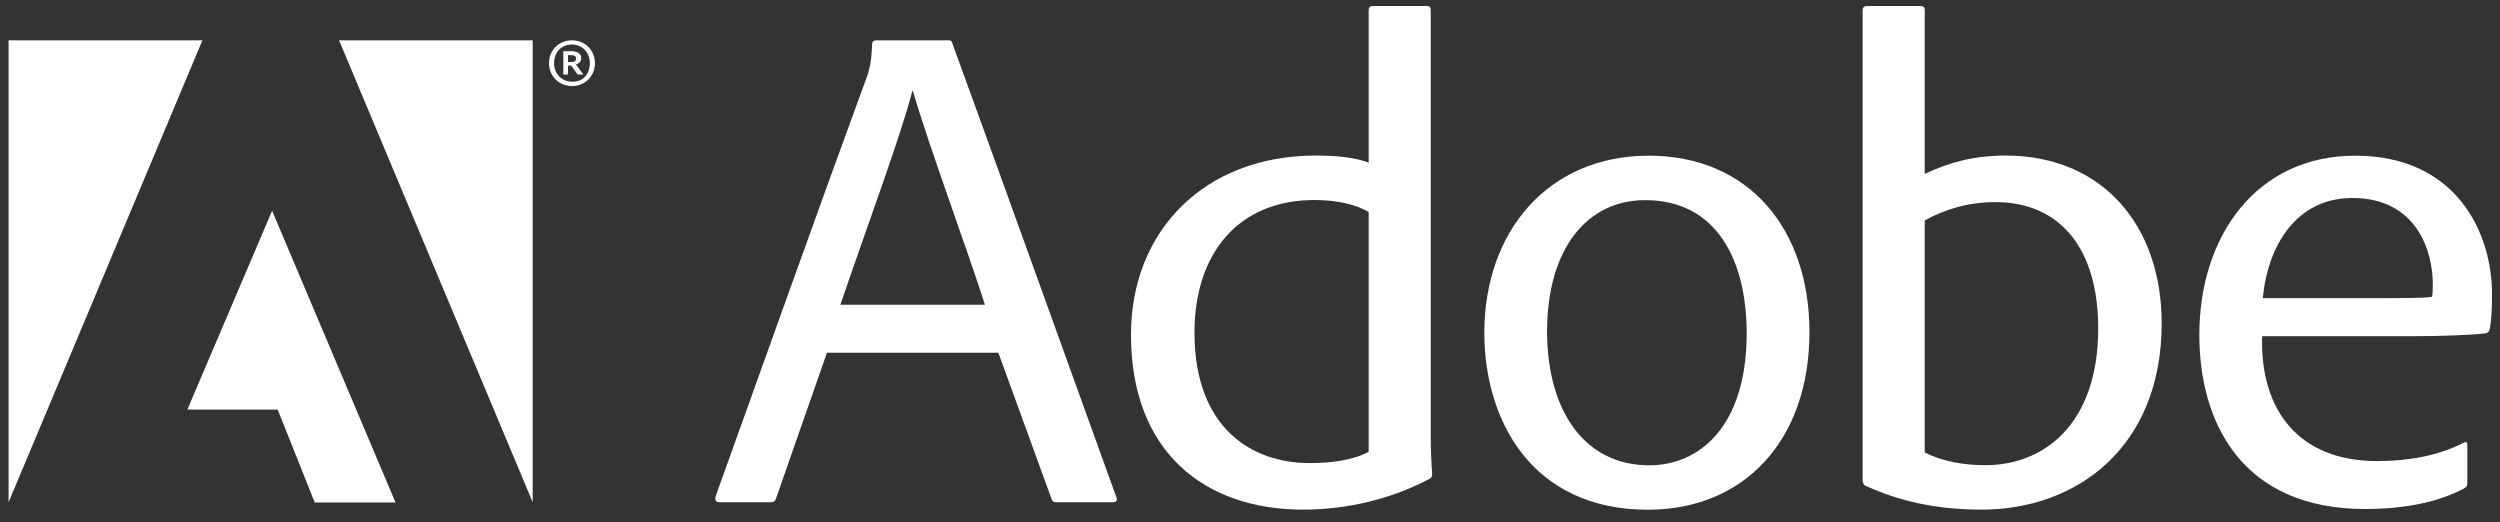
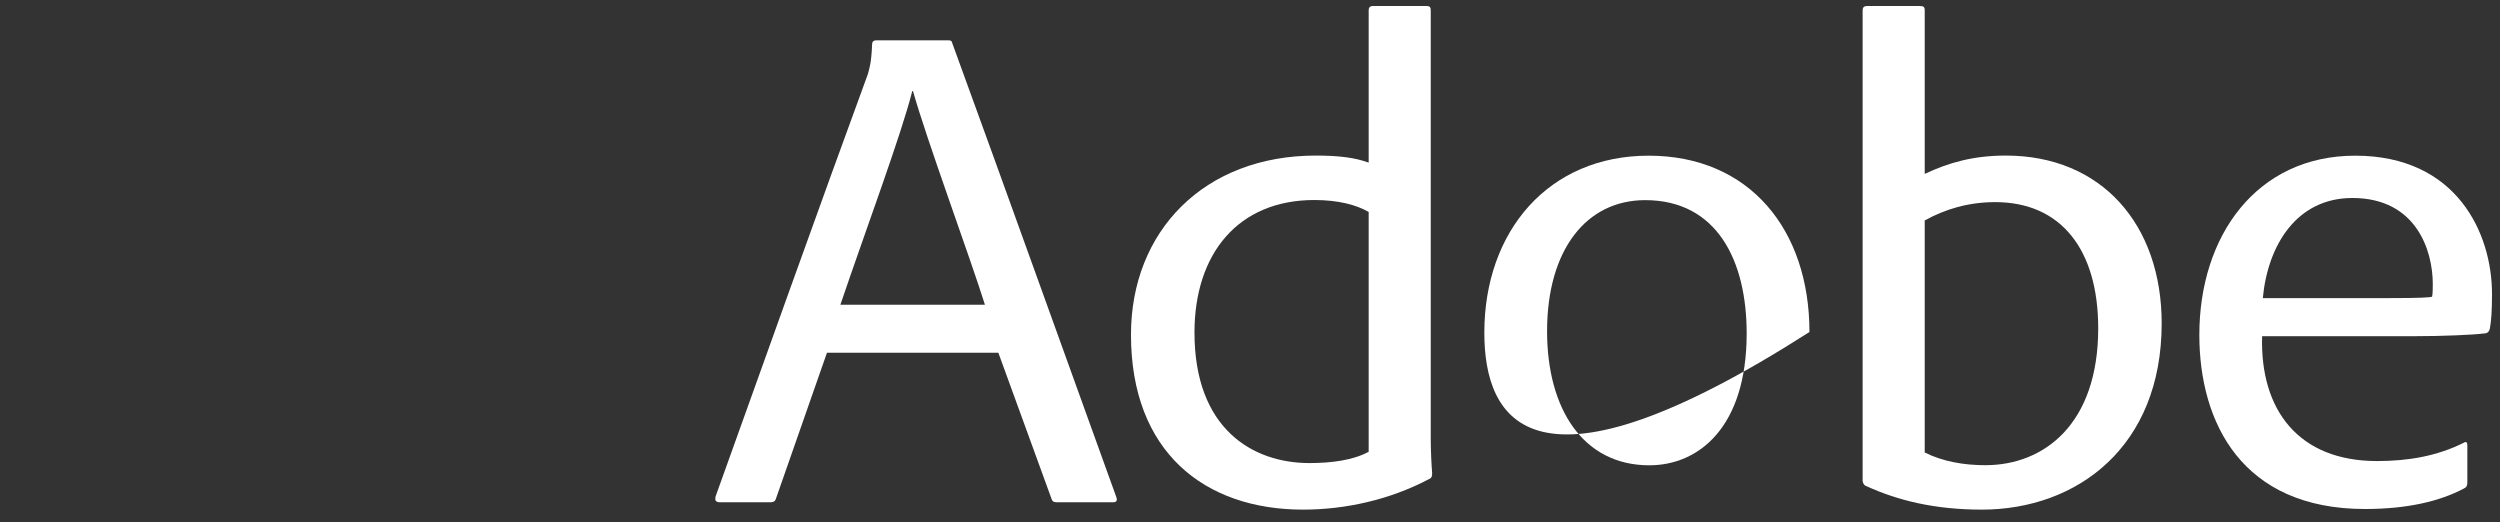
<svg xmlns="http://www.w3.org/2000/svg" width="158" height="33" viewBox="0 0 158 33" fill="none">
  <rect x="0" y="0" width="158" height="33" fill="#333333" stroke="none" />
-   <path d="M21.43 2.548H33.666V31.742L21.43 2.548Z" fill="white" />
-   <path d="M12.792 2.548H0.543V31.742L12.792 2.548Z" fill="white" />
-   <path d="M17.197 13.32L24.997 31.756H19.889L17.55 25.886H11.84L17.197 13.32Z" fill="white" />
  <path d="M62.248 19.261C61.313 16.274 58.549 8.787 57.702 5.756H57.656C56.945 8.565 54.76 14.403 53.111 19.261H62.248ZM52.264 22.293L49.054 31.474C49.008 31.654 48.921 31.742 48.697 31.742H45.489C45.221 31.742 45.177 31.608 45.221 31.386C47.717 24.431 51.998 12.442 54.848 4.686C54.938 4.33 55.072 4.017 55.116 2.814C55.116 2.634 55.206 2.548 55.384 2.548H59.931C60.11 2.548 60.152 2.59 60.198 2.768C63.584 12.04 67.151 22.025 70.54 31.386C70.628 31.608 70.582 31.742 70.361 31.742H66.749C66.573 31.742 66.483 31.654 66.438 31.474L63.096 22.293H52.264Z" fill="white" />
  <path d="M86.5 13.398C85.743 12.952 84.582 12.641 83.067 12.641C78.254 12.641 75.491 16.026 75.491 21.018C75.491 27.082 79.144 29.266 82.757 29.266C84.136 29.266 85.519 29.088 86.5 28.552V13.398ZM71.478 21.154C71.478 14.601 76.112 9.832 83.157 9.832C84.628 9.832 85.653 9.966 86.5 10.278V0.649C86.5 0.472 86.59 0.381 86.766 0.381H90.154C90.377 0.381 90.423 0.472 90.423 0.649V27.707C90.423 28.419 90.467 29.356 90.511 29.889C90.511 30.069 90.511 30.203 90.289 30.291C87.837 31.584 85.029 32.208 82.355 32.208C76.112 32.208 71.478 28.552 71.478 21.154Z" fill="white" />
-   <path d="M97.775 20.937C97.775 25.841 100.048 29.407 104.239 29.407C107.36 29.407 110.39 27.001 110.39 21.071C110.39 16.481 108.519 12.649 103.973 12.649C100.272 12.649 97.775 15.767 97.775 20.937ZM114.357 20.983C114.357 27.848 110.212 32.215 104.149 32.215C96.798 32.215 93.81 26.553 93.81 21.027C93.81 14.608 97.867 9.839 104.195 9.839C110.57 9.839 114.357 14.52 114.357 20.983Z" fill="white" />
+   <path d="M97.775 20.937C97.775 25.841 100.048 29.407 104.239 29.407C107.36 29.407 110.39 27.001 110.39 21.071C110.39 16.481 108.519 12.649 103.973 12.649C100.272 12.649 97.775 15.767 97.775 20.937ZM114.357 20.983C96.798 32.215 93.81 26.553 93.81 21.027C93.81 14.608 97.867 9.839 104.195 9.839C110.57 9.839 114.357 14.52 114.357 20.983Z" fill="white" />
  <path d="M126.098 12.774C124.404 12.774 122.933 13.218 121.642 13.933V28.596C122.799 29.178 124.138 29.4 125.475 29.4C129.174 29.4 132.607 26.814 132.607 20.752C132.607 15.758 130.243 12.774 126.098 12.774ZM121.328 0.381C121.552 0.381 121.642 0.426 121.642 0.649V10.99C123.157 10.278 124.717 9.832 126.766 9.832C132.829 9.832 136.618 14.201 136.618 20.441C136.618 28.241 131.268 32.208 125.251 32.208C122.265 32.208 119.947 31.628 117.986 30.737C117.808 30.691 117.718 30.513 117.718 30.379V0.649C117.718 0.471 117.808 0.381 117.986 0.381H121.328Z" fill="white" />
  <path d="M150.898 18.841C153.038 18.841 153.573 18.797 153.707 18.752C153.752 18.617 153.752 18.085 153.752 17.949C153.752 15.855 152.726 12.513 148.669 12.513C145.148 12.513 143.321 15.499 143.01 18.841H150.898ZM142.965 21.249C142.83 25.93 145.284 29.139 150.23 29.139C152.191 29.139 154.019 28.827 155.714 27.98C155.846 27.89 155.936 27.936 155.936 28.158V30.476C155.936 30.7 155.892 30.788 155.714 30.877C154.197 31.679 152.147 32.169 149.471 32.169C141.672 32.169 138.998 26.686 138.998 21.161C138.998 14.919 142.608 9.839 148.849 9.839C155.266 9.839 157.495 14.741 157.495 18.575C157.495 19.6 157.451 20.268 157.361 20.759C157.317 20.937 157.227 21.073 157.005 21.073C156.337 21.161 154.421 21.249 152.414 21.249H142.965Z" fill="white" />
-   <path d="M35.898 3.92H36.08C36.342 3.92 36.41 3.83 36.41 3.703C36.41 3.565 36.32 3.486 36.08 3.486H35.898V3.92ZM35.898 4.674C35.898 4.687 35.898 4.71 35.863 4.71H35.635C35.602 4.71 35.602 4.697 35.602 4.674V3.268C35.602 3.246 35.611 3.235 35.635 3.235H36.091C36.515 3.235 36.732 3.396 36.732 3.68C36.732 3.887 36.606 4 36.4 4.079C36.469 4.173 36.755 4.538 36.845 4.674C36.868 4.687 36.855 4.71 36.824 4.71H36.559C36.527 4.71 36.502 4.697 36.492 4.687C36.41 4.582 36.275 4.388 36.126 4.183C36.103 4.16 36.091 4.148 36.057 4.148H35.898V4.674ZM37.279 4C37.279 3.337 36.824 2.813 36.137 2.813C35.474 2.813 35.017 3.304 35.017 4C35.017 4.651 35.487 5.165 36.172 5.165C36.855 5.177 37.279 4.662 37.279 4ZM34.697 3.989C34.697 3.189 35.305 2.548 36.16 2.548C36.983 2.548 37.601 3.189 37.601 3.989C37.601 4.812 36.97 5.439 36.16 5.439C35.314 5.439 34.697 4.8 34.697 3.989Z" fill="white" />
</svg>